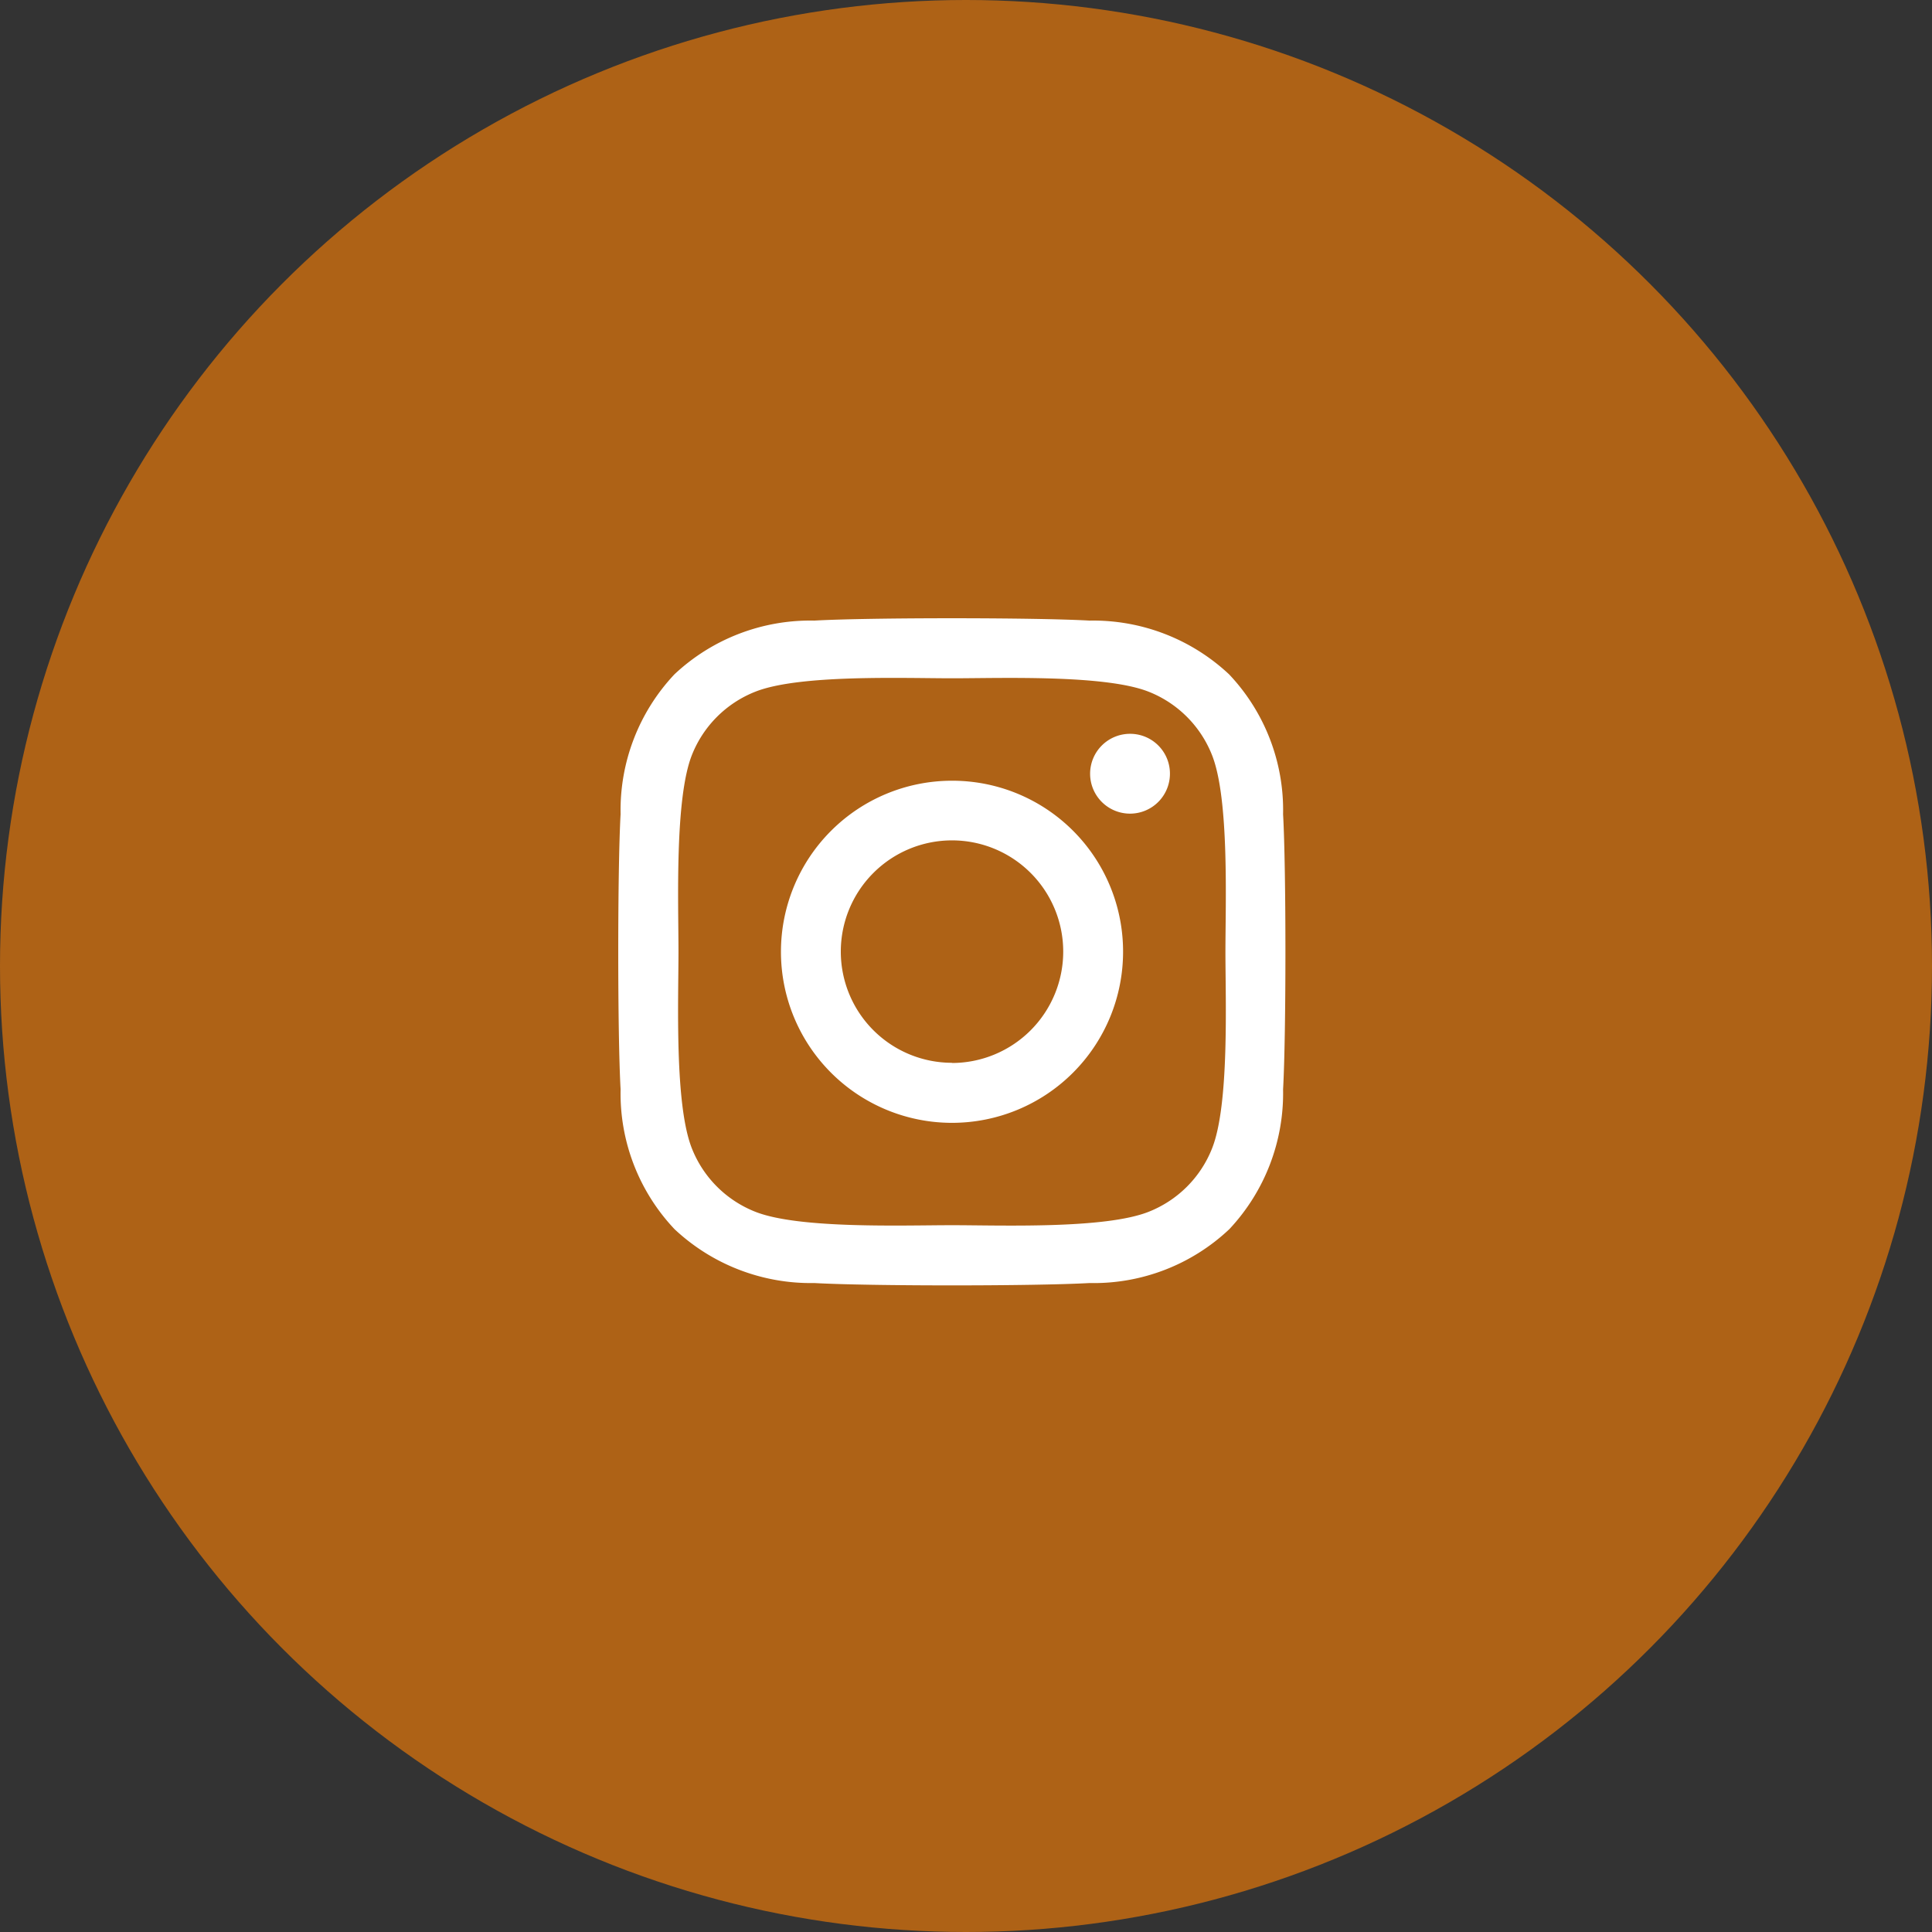
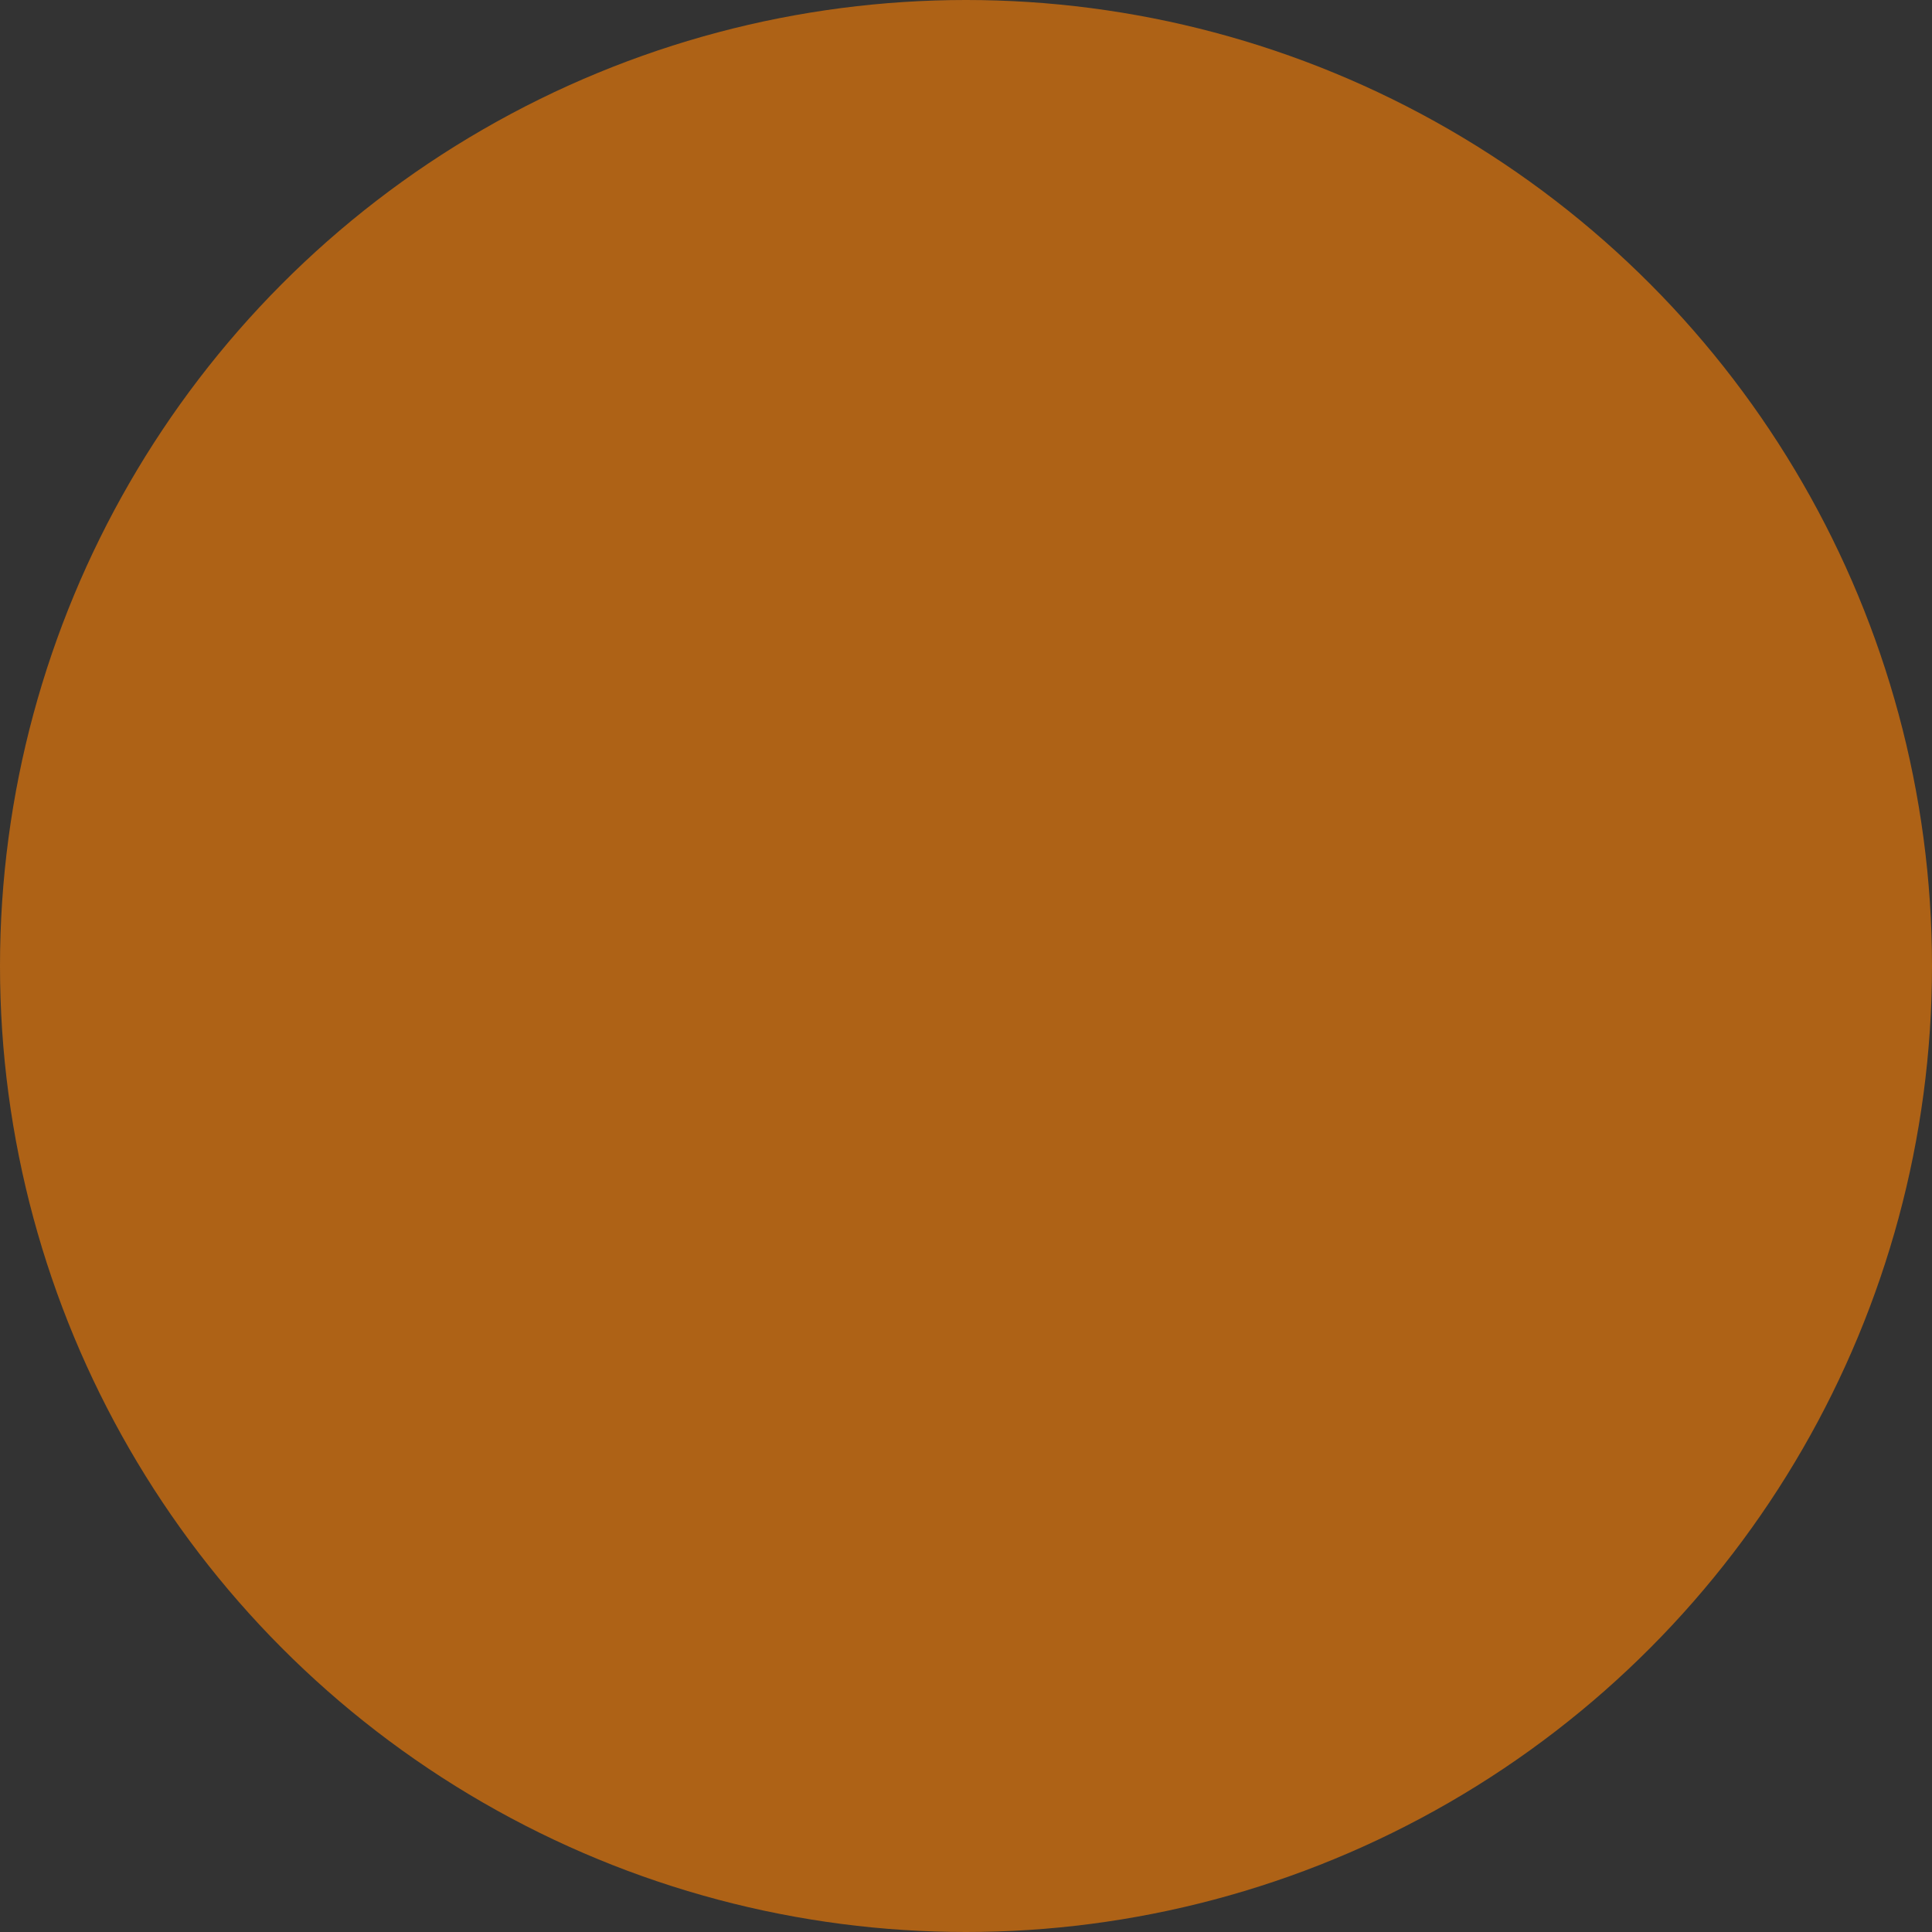
<svg xmlns="http://www.w3.org/2000/svg" width="50" height="50" viewBox="0 0 50 50">
  <rect x="0" y="0" width="50" height="50" fill="#333333" stroke="none" />
  <g id="Groupe_789" data-name="Groupe 789" transform="translate(-874 -5856.263)">
    <circle id="Ellipse_9" data-name="Ellipse 9" cx="25" cy="25" r="25" transform="translate(874 5856.263)" fill="#ae6216" />
-     <path id="Icon_awesome-instagram" data-name="Icon awesome-instagram" d="M8.632,6.444a4.427,4.427,0,1,0,4.427,4.427A4.42,4.42,0,0,0,8.632,6.444Zm0,7.3a2.878,2.878,0,1,1,2.878-2.878A2.883,2.883,0,0,1,8.632,13.749Zm5.64-7.486A1.033,1.033,0,1,1,13.239,5.23,1.03,1.03,0,0,1,14.272,6.263ZM17.2,7.311a5.11,5.11,0,0,0-1.395-3.618A5.143,5.143,0,0,0,12.191,2.3c-1.426-.081-5.7-.081-7.124,0A5.136,5.136,0,0,0,1.45,3.689,5.127,5.127,0,0,0,.055,7.307c-.081,1.426-.081,5.7,0,7.124A5.11,5.11,0,0,0,1.45,18.049a5.15,5.15,0,0,0,3.618,1.395c1.426.081,5.7.081,7.124,0a5.11,5.11,0,0,0,3.618-1.395A5.143,5.143,0,0,0,17.2,14.431c.081-1.426.081-5.694,0-7.12ZM15.362,15.96A2.914,2.914,0,0,1,13.721,17.6c-1.137.451-3.833.347-5.089.347s-3.957.1-5.089-.347A2.914,2.914,0,0,1,1.9,15.96c-.451-1.137-.347-3.834-.347-5.09s-.1-3.957.347-5.09A2.914,2.914,0,0,1,3.542,4.14c1.137-.451,3.833-.347,5.089-.347s3.957-.1,5.089.347a2.914,2.914,0,0,1,1.641,1.641c.451,1.137.347,3.834.347,5.09S15.813,14.828,15.362,15.96Z" transform="translate(890.006 5870.024)" fill="#fff" />
  </g>
</svg>